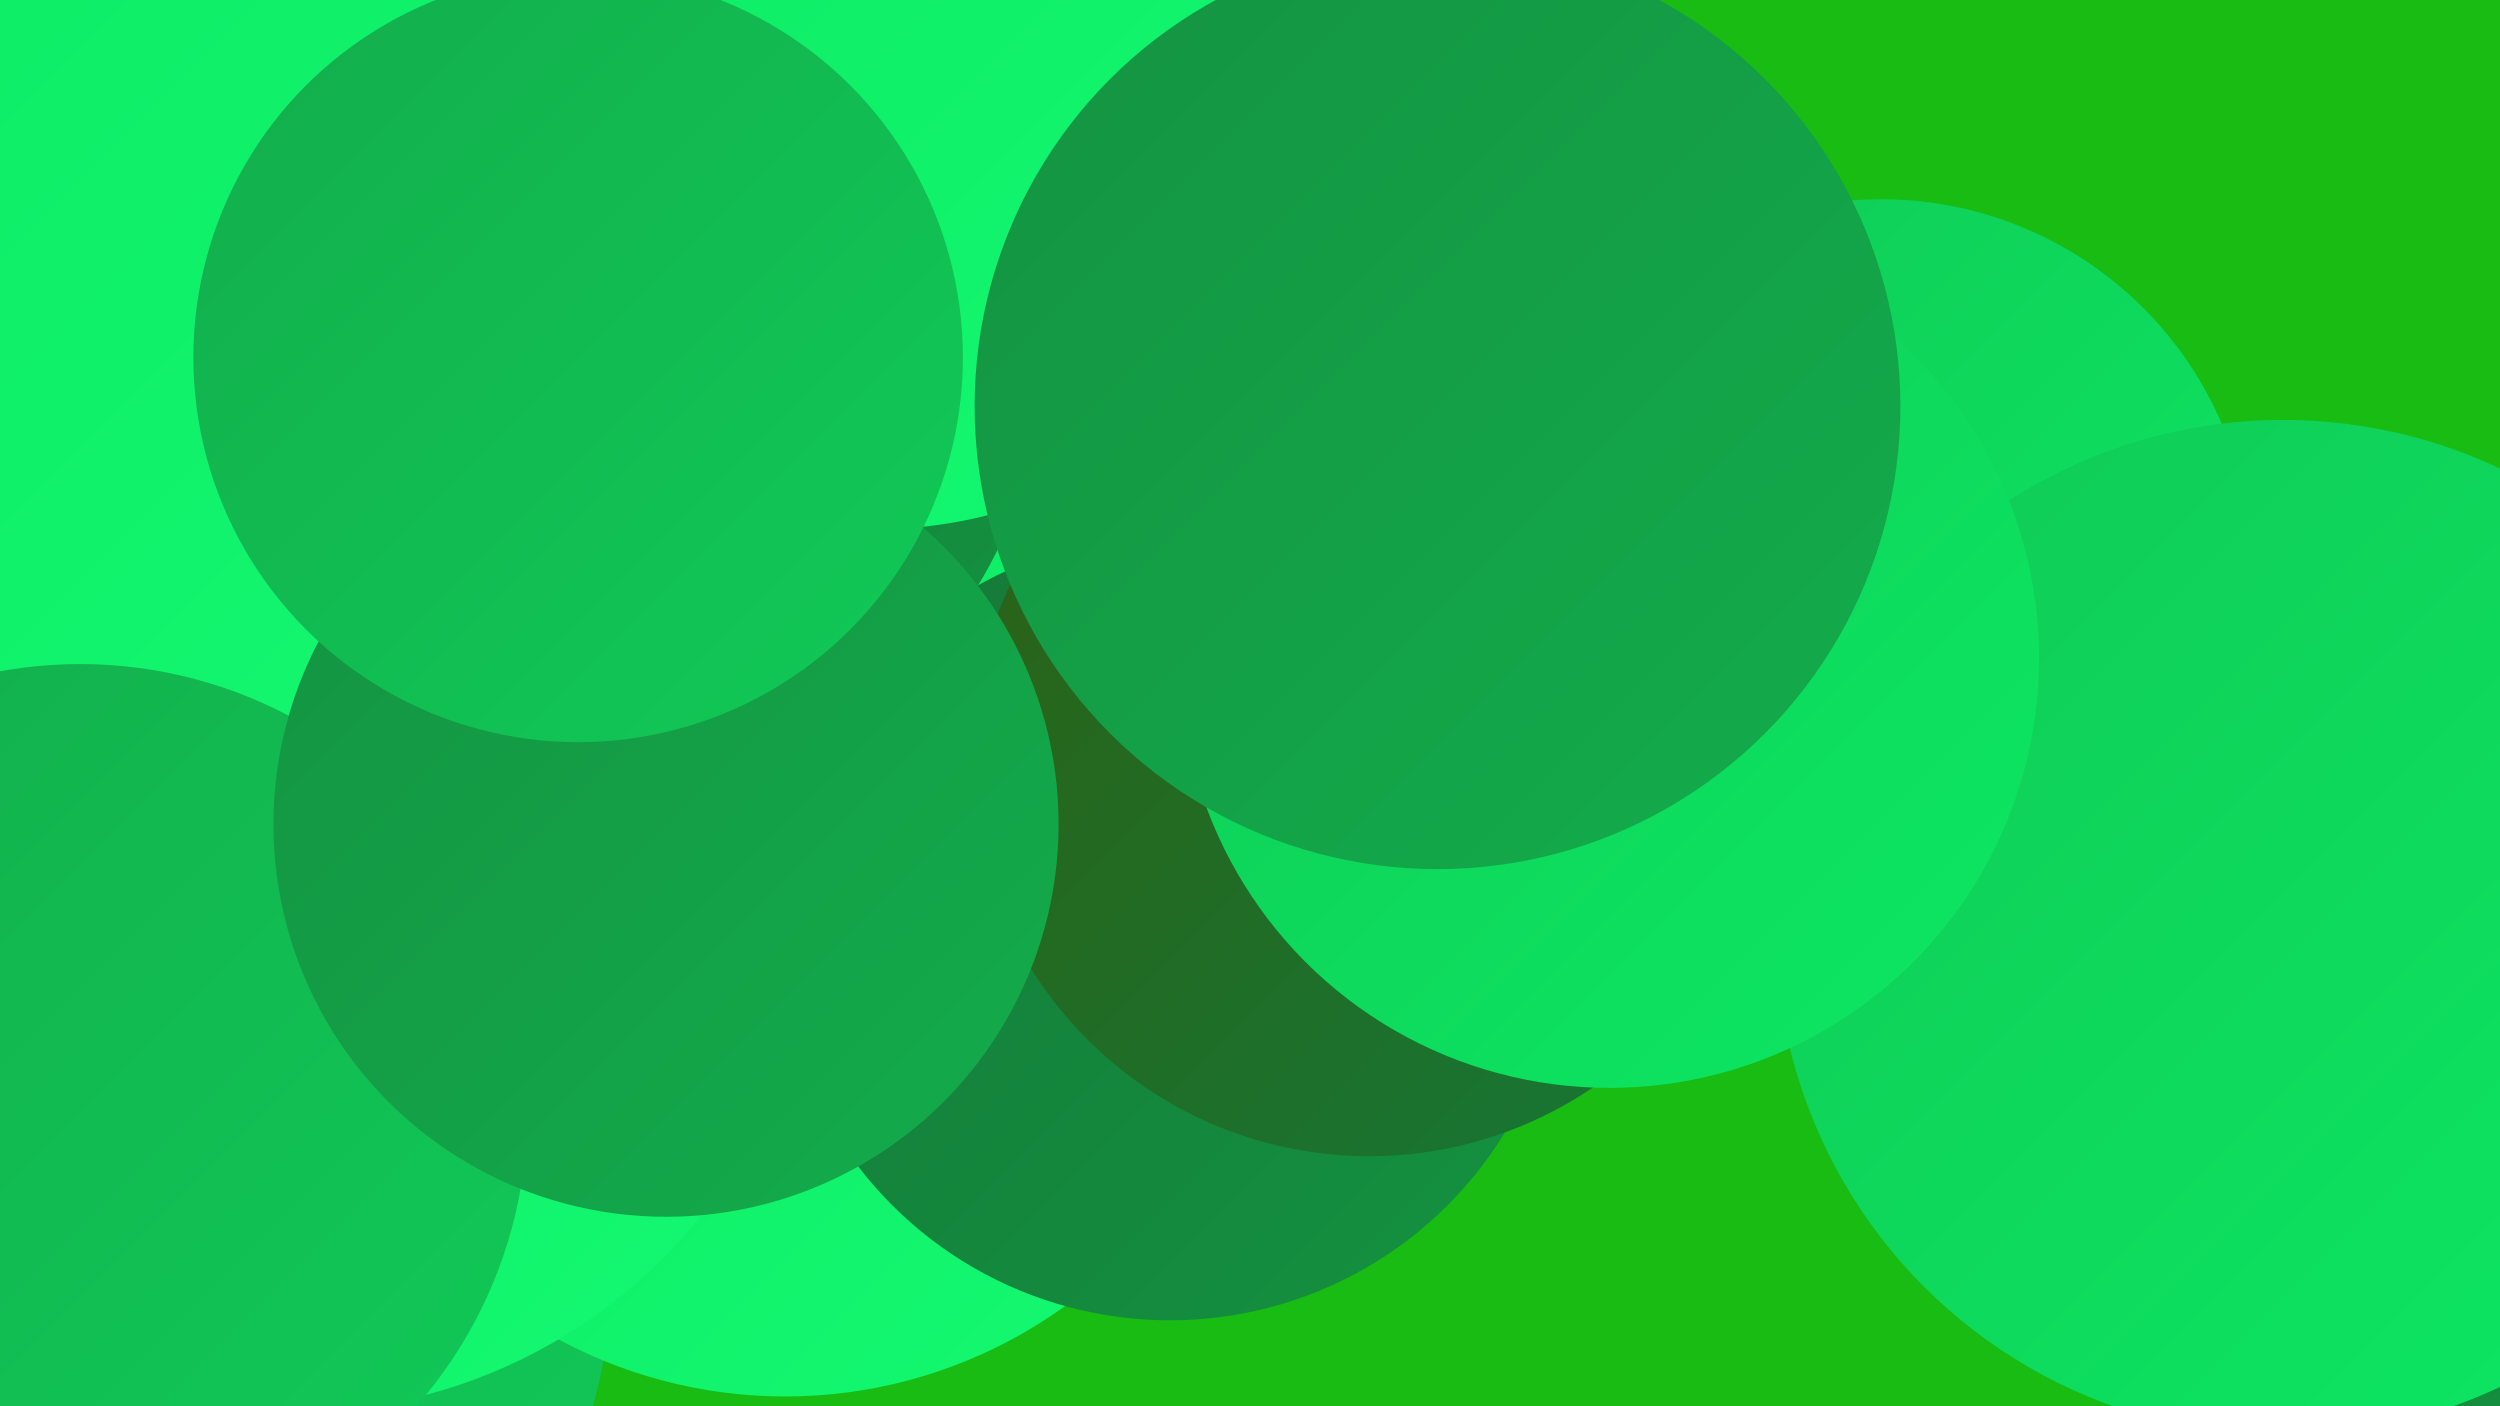
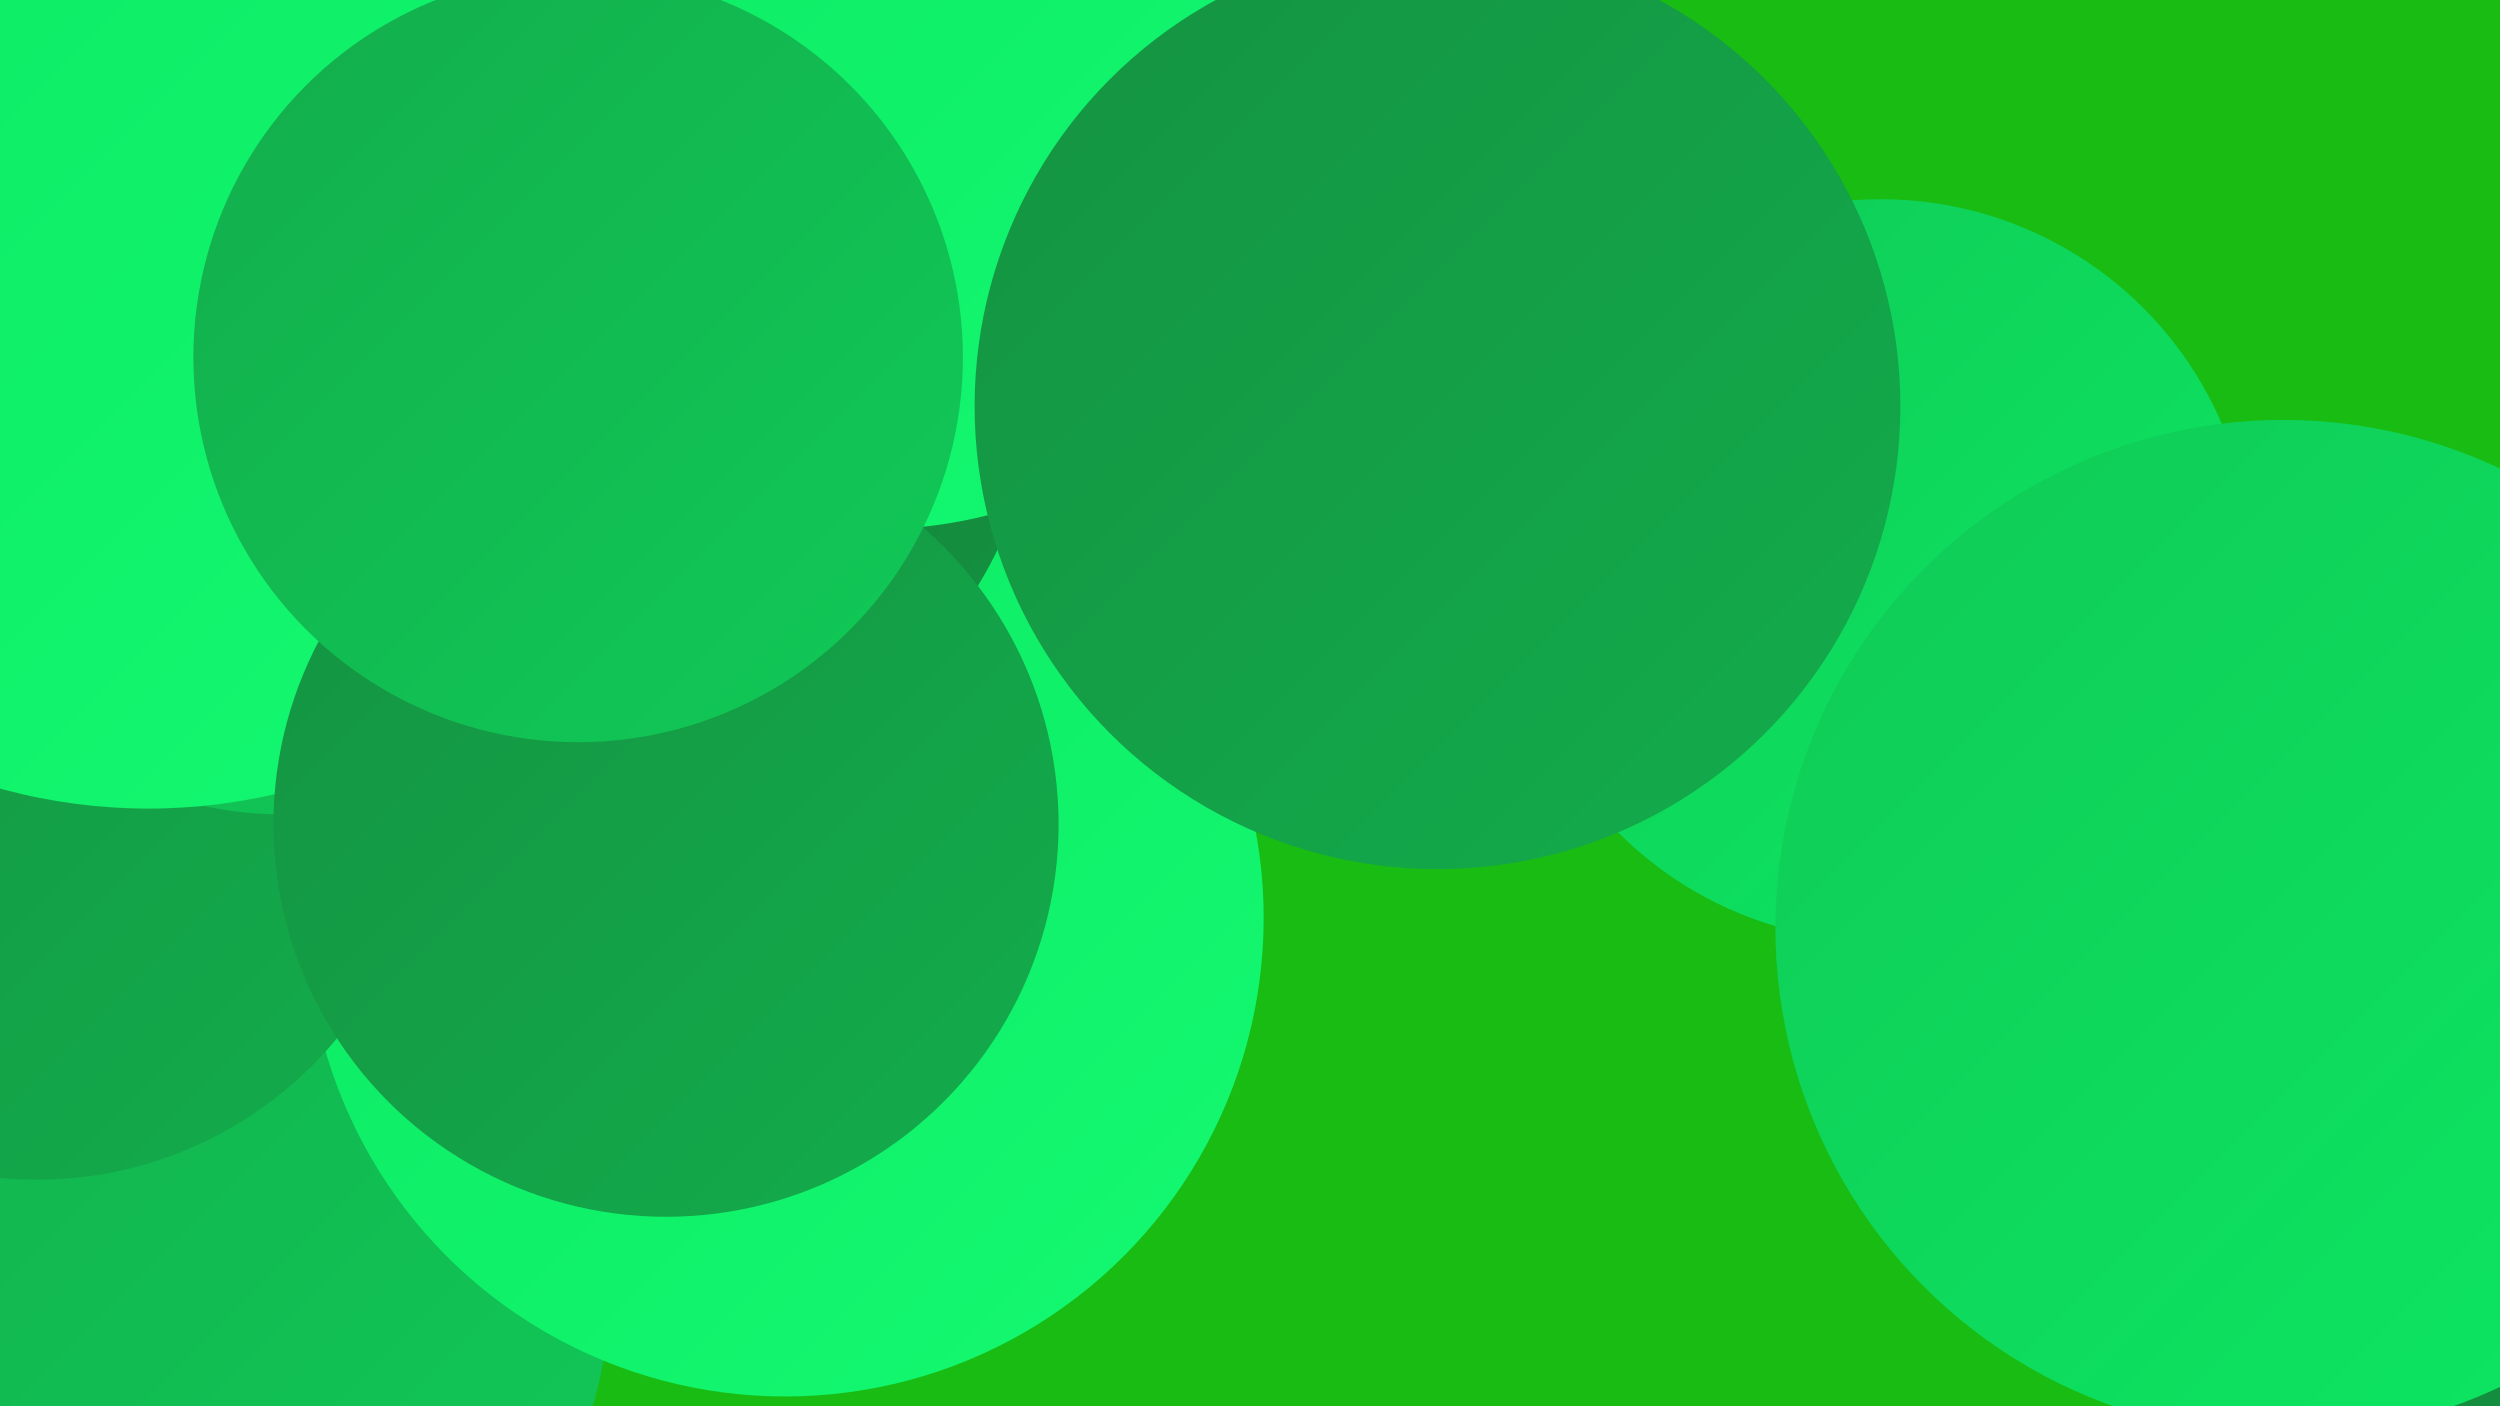
<svg xmlns="http://www.w3.org/2000/svg" width="1280" height="720">
  <defs>
    <linearGradient id="grad0" x1="0%" y1="0%" x2="100%" y2="100%">
      <stop offset="0%" style="stop-color:#2d6014;stop-opacity:1" />
      <stop offset="100%" style="stop-color:#157837;stop-opacity:1" />
    </linearGradient>
    <linearGradient id="grad1" x1="0%" y1="0%" x2="100%" y2="100%">
      <stop offset="0%" style="stop-color:#157837;stop-opacity:1" />
      <stop offset="100%" style="stop-color:#149241;stop-opacity:1" />
    </linearGradient>
    <linearGradient id="grad2" x1="0%" y1="0%" x2="100%" y2="100%">
      <stop offset="0%" style="stop-color:#149241;stop-opacity:1" />
      <stop offset="100%" style="stop-color:#13ad4c;stop-opacity:1" />
    </linearGradient>
    <linearGradient id="grad3" x1="0%" y1="0%" x2="100%" y2="100%">
      <stop offset="0%" style="stop-color:#13ad4c;stop-opacity:1" />
      <stop offset="100%" style="stop-color:#10ca57;stop-opacity:1" />
    </linearGradient>
    <linearGradient id="grad4" x1="0%" y1="0%" x2="100%" y2="100%">
      <stop offset="0%" style="stop-color:#10ca57;stop-opacity:1" />
      <stop offset="100%" style="stop-color:#0ce862;stop-opacity:1" />
    </linearGradient>
    <linearGradient id="grad5" x1="0%" y1="0%" x2="100%" y2="100%">
      <stop offset="0%" style="stop-color:#0ce862;stop-opacity:1" />
      <stop offset="100%" style="stop-color:#14f971;stop-opacity:1" />
    </linearGradient>
    <linearGradient id="grad6" x1="0%" y1="0%" x2="100%" y2="100%">
      <stop offset="0%" style="stop-color:#14f971;stop-opacity:1" />
      <stop offset="100%" style="stop-color:#2d6014;stop-opacity:1" />
    </linearGradient>
  </defs>
  <rect width="1280" height="720" fill="#18bc12" />
  <circle cx="72" cy="653" r="241" fill="url(#grad3)" />
  <circle cx="402" cy="470" r="245" fill="url(#grad5)" />
  <circle cx="212" cy="73" r="279" fill="url(#grad0)" />
  <circle cx="963" cy="292" r="190" fill="url(#grad4)" />
  <circle cx="1189" cy="507" r="234" fill="url(#grad1)" />
  <circle cx="320" cy="189" r="212" fill="url(#grad1)" />
-   <circle cx="150" cy="456" r="267" fill="url(#grad5)" />
  <circle cx="186" cy="238" r="255" fill="url(#grad3)" />
  <circle cx="448" cy="36" r="235" fill="url(#grad5)" />
  <circle cx="19" cy="405" r="199" fill="url(#grad2)" />
-   <circle cx="599" cy="475" r="201" fill="url(#grad1)" />
  <circle cx="145" cy="222" r="195" fill="url(#grad3)" />
  <circle cx="76" cy="127" r="287" fill="url(#grad5)" />
  <circle cx="1169" cy="475" r="260" fill="url(#grad4)" />
-   <circle cx="701" cy="388" r="204" fill="url(#grad0)" />
-   <circle cx="41" cy="569" r="229" fill="url(#grad3)" />
-   <circle cx="824" cy="337" r="220" fill="url(#grad4)" />
  <circle cx="341" cy="422" r="201" fill="url(#grad2)" />
  <circle cx="296" cy="183" r="197" fill="url(#grad3)" />
  <circle cx="736" cy="208" r="237" fill="url(#grad2)" />
</svg>